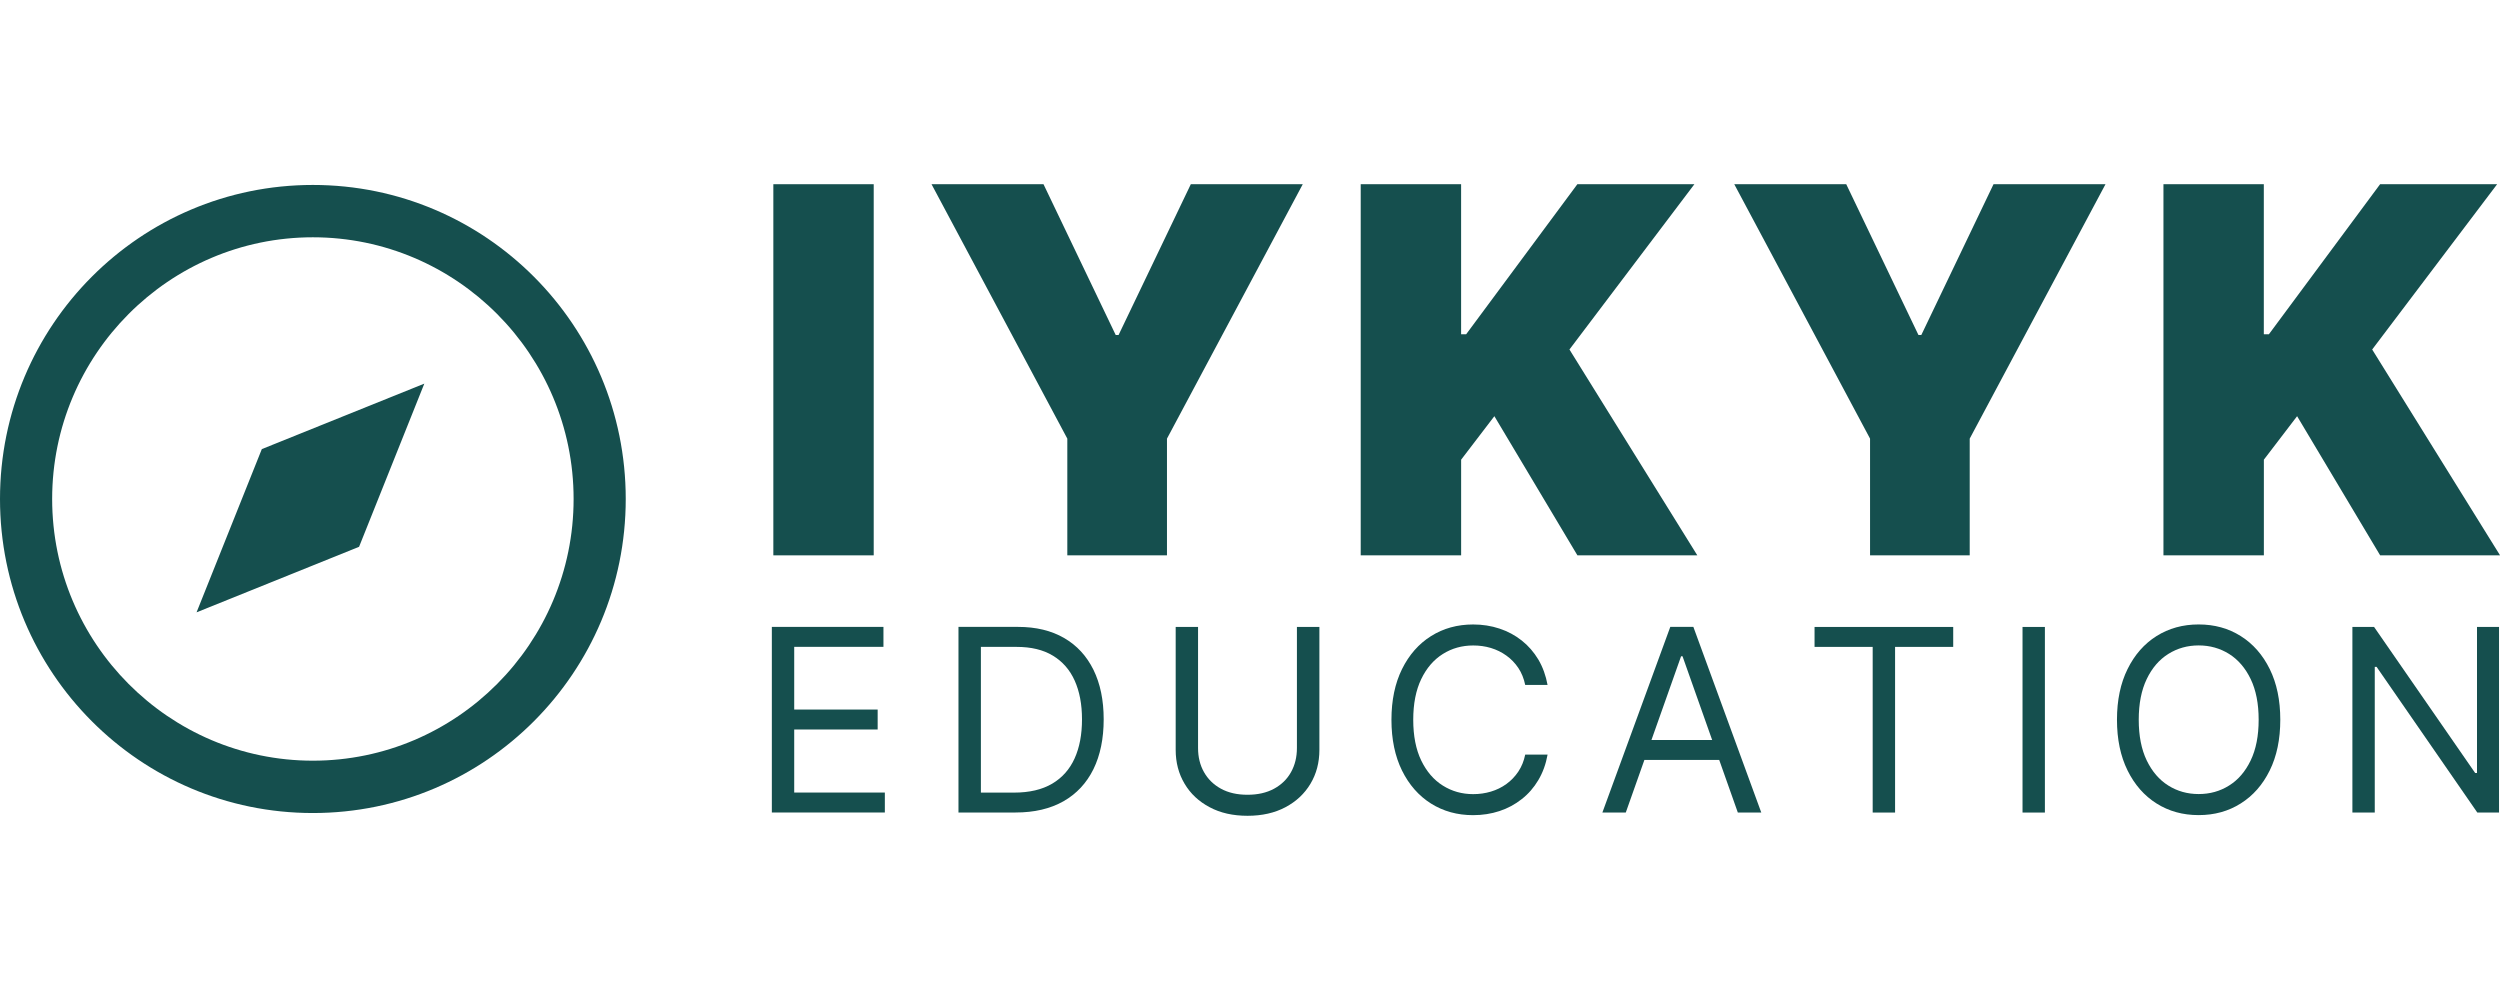
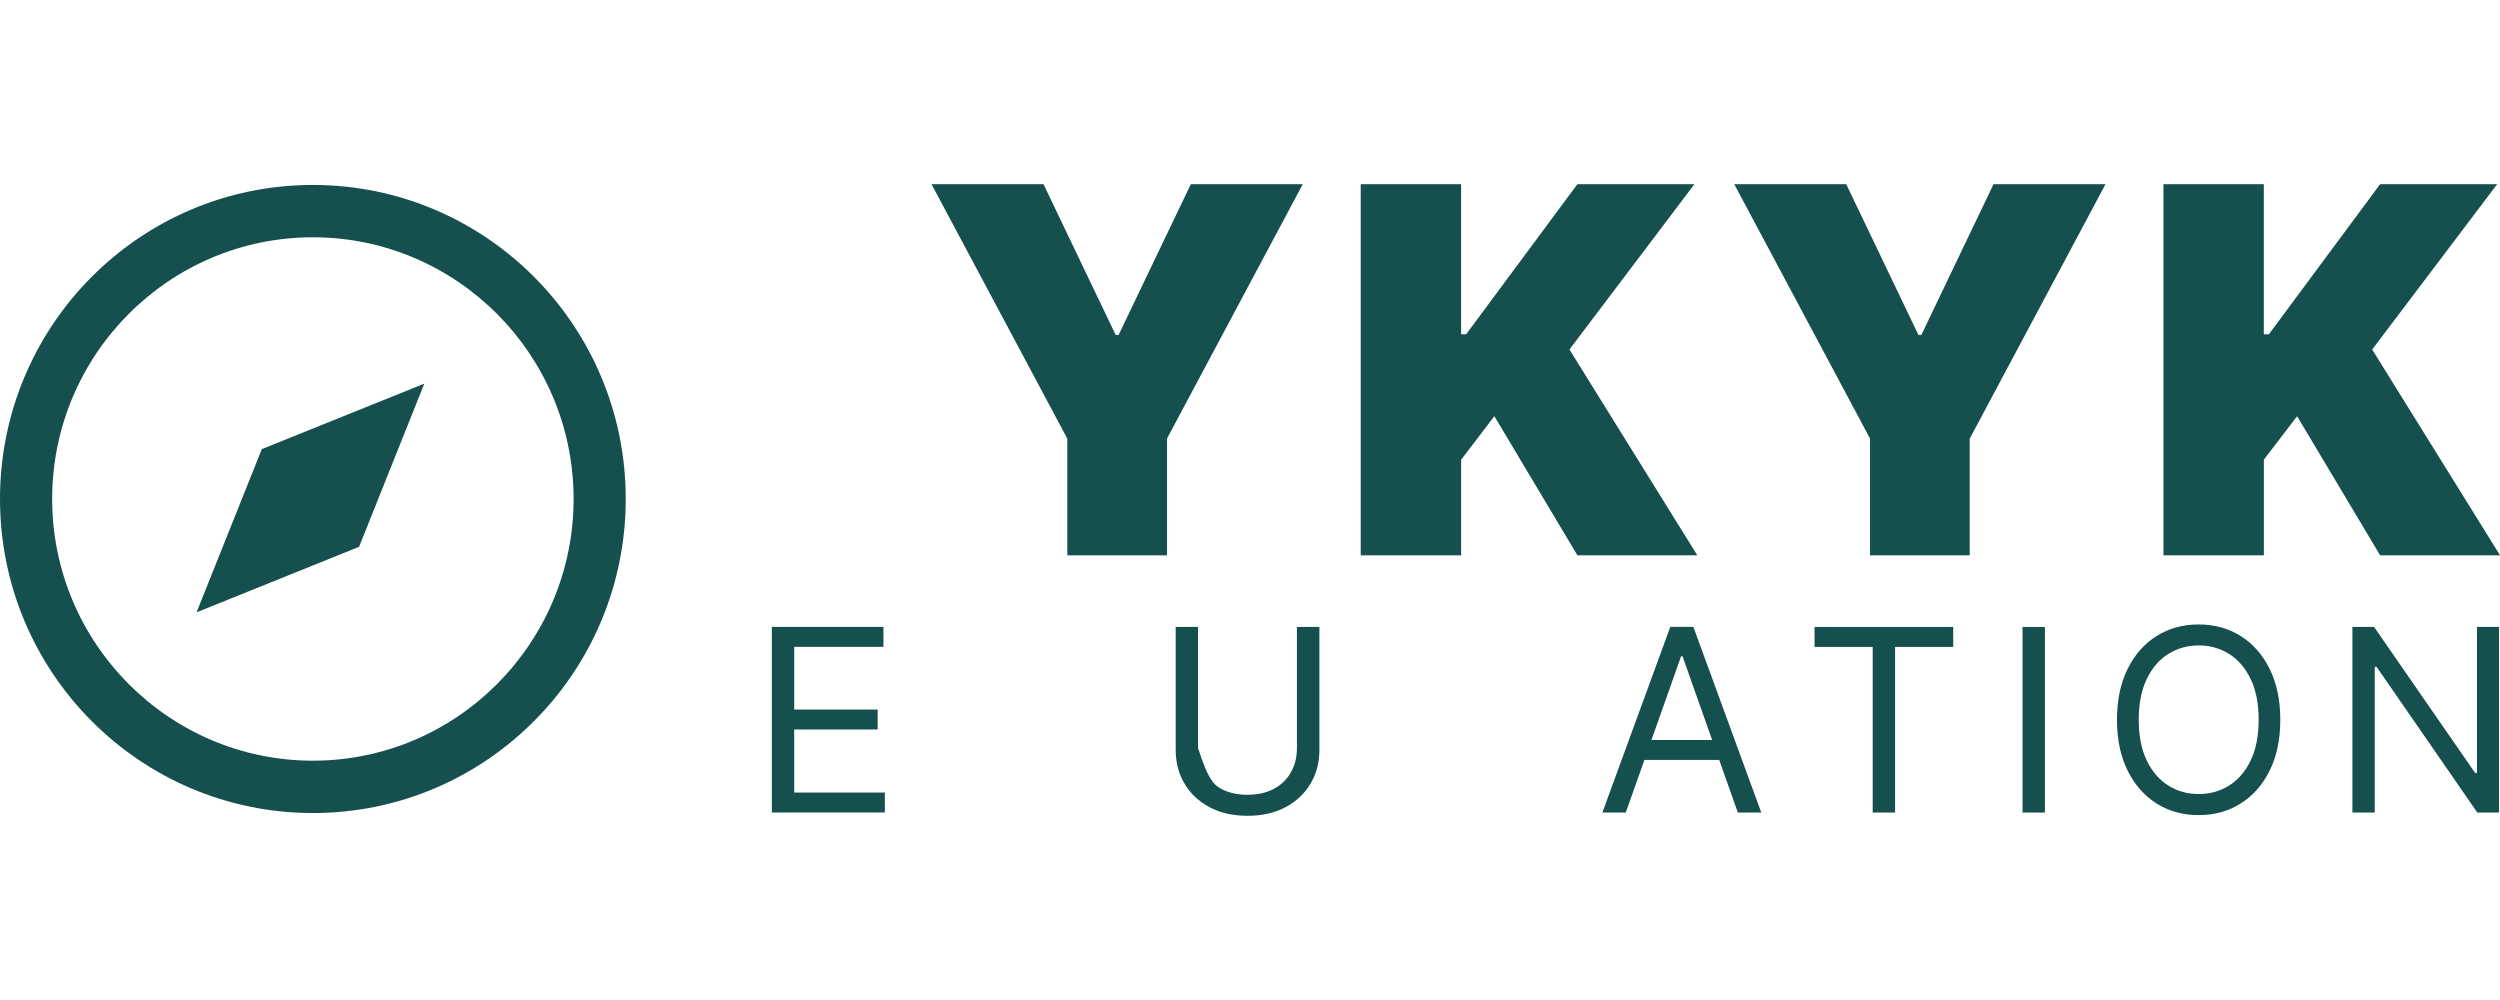
<svg xmlns="http://www.w3.org/2000/svg" width="95" height="38" viewBox="0 0 95 38" fill="none">
-   <path d="M33.201 7V21.103H29.387V7H33.201Z" fill="#154F4E" />
  <path d="M35.398 7H39.653L42.397 12.73H42.506L45.251 7H49.505L44.345 16.668V21.103H40.558V16.668L35.398 7Z" fill="#154F4E" />
  <path d="M51.707 21.103V7H55.522V12.702H55.714L59.94 7H64.387L59.639 13.281L64.498 21.103H59.942L56.786 15.815L55.523 17.468V21.103H51.709H51.707Z" fill="#154F4E" />
  <path d="M65.902 7H70.157L72.901 12.73H73.01L75.754 7H80.009L74.849 16.668V21.103H71.062V16.668L65.902 7Z" fill="#154F4E" />
  <path d="M82.211 21.103V7H86.025V12.702H86.218L90.444 7H94.891L90.143 13.281L95.002 21.103H90.446L87.29 15.815L86.027 17.468V21.103H82.213H82.211Z" fill="#154F4E" />
  <path d="M29.33 30.875V23.822H33.571V24.58H30.18V26.963H33.351V27.721H30.18V30.117H33.624V30.875H29.328H29.33Z" fill="#154F4E" />
-   <path d="M38.59 30.875H36.422V23.822H38.687C39.368 23.822 39.951 23.963 40.436 24.244C40.922 24.524 41.292 24.928 41.552 25.453C41.81 25.978 41.94 26.605 41.94 27.335C41.94 28.065 41.81 28.701 41.55 29.23C41.288 29.759 40.91 30.165 40.411 30.449C39.911 30.732 39.307 30.875 38.592 30.875H38.59ZM37.274 30.119H38.536C39.117 30.119 39.598 30.006 39.981 29.781C40.363 29.556 40.647 29.236 40.835 28.82C41.023 28.405 41.116 27.909 41.116 27.337C41.116 26.764 41.023 26.277 40.839 25.865C40.654 25.453 40.377 25.137 40.008 24.914C39.64 24.691 39.182 24.582 38.633 24.582H37.274V30.119Z" fill="#154F4E" />
-   <path d="M49.287 23.824H50.137V28.494C50.137 28.976 50.024 29.405 49.798 29.783C49.572 30.161 49.255 30.457 48.847 30.674C48.439 30.891 47.957 31 47.406 31C46.855 31 46.374 30.893 45.966 30.674C45.556 30.457 45.239 30.161 45.015 29.783C44.789 29.405 44.676 28.976 44.676 28.494V23.824H45.526V28.424C45.526 28.769 45.601 29.075 45.752 29.341C45.902 29.608 46.118 29.819 46.398 29.972C46.677 30.125 47.014 30.201 47.404 30.201C47.795 30.201 48.132 30.125 48.413 29.972C48.694 29.819 48.91 29.61 49.059 29.341C49.208 29.073 49.283 28.769 49.283 28.424V23.824H49.287Z" fill="#154F4E" />
-   <path d="M58.808 26.028H57.958C57.908 25.783 57.819 25.566 57.696 25.381C57.571 25.196 57.421 25.039 57.242 24.912C57.066 24.785 56.87 24.689 56.654 24.623C56.438 24.558 56.214 24.528 55.982 24.528C55.556 24.528 55.172 24.635 54.827 24.852C54.482 25.069 54.209 25.385 54.006 25.807C53.804 26.227 53.703 26.742 53.703 27.352C53.703 27.963 53.804 28.478 54.006 28.898C54.209 29.317 54.482 29.636 54.827 29.852C55.172 30.069 55.556 30.177 55.982 30.177C56.216 30.177 56.44 30.145 56.654 30.081C56.868 30.017 57.064 29.922 57.242 29.793C57.419 29.665 57.571 29.508 57.696 29.321C57.821 29.134 57.908 28.919 57.958 28.675H58.808C58.744 29.035 58.627 29.357 58.457 29.643C58.288 29.928 58.077 30.171 57.825 30.367C57.573 30.566 57.292 30.718 56.979 30.821C56.666 30.924 56.333 30.976 55.978 30.976C55.38 30.976 54.847 30.829 54.379 30.535C53.911 30.24 53.545 29.823 53.277 29.282C53.01 28.741 52.875 28.096 52.875 27.352C52.875 26.608 53.01 25.966 53.277 25.425C53.545 24.884 53.911 24.466 54.379 24.172C54.847 23.878 55.378 23.73 55.978 23.73C56.333 23.73 56.666 23.782 56.979 23.886C57.292 23.989 57.573 24.14 57.825 24.339C58.077 24.538 58.286 24.779 58.457 25.063C58.625 25.347 58.742 25.67 58.808 26.032V26.028Z" fill="#154F4E" />
+   <path d="M49.287 23.824H50.137V28.494C50.137 28.976 50.024 29.405 49.798 29.783C49.572 30.161 49.255 30.457 48.847 30.674C48.439 30.891 47.957 31 47.406 31C46.855 31 46.374 30.893 45.966 30.674C45.556 30.457 45.239 30.161 45.015 29.783C44.789 29.405 44.676 28.976 44.676 28.494V23.824H45.526V28.424C45.902 29.608 46.118 29.819 46.398 29.972C46.677 30.125 47.014 30.201 47.404 30.201C47.795 30.201 48.132 30.125 48.413 29.972C48.694 29.819 48.91 29.61 49.059 29.341C49.208 29.073 49.283 28.769 49.283 28.424V23.824H49.287Z" fill="#154F4E" />
  <path d="M61.782 30.875H60.891L63.471 23.822H64.348L66.928 30.875H66.037L63.936 24.938H63.881L61.78 30.875H61.782ZM62.113 28.12H65.708V28.878H62.113V28.12Z" fill="#154F4E" />
  <path d="M68.953 24.582V23.824H74.222V24.582H72.013V30.877H71.162V24.582H68.953Z" fill="#154F4E" />
  <path d="M77.706 23.824V30.877H76.856V23.824H77.706Z" fill="#154F4E" />
  <path d="M86.651 27.35C86.651 28.094 86.517 28.737 86.249 29.279C85.982 29.82 85.615 30.238 85.147 30.532C84.68 30.827 84.149 30.974 83.548 30.974C82.948 30.974 82.417 30.827 81.949 30.532C81.482 30.238 81.115 29.82 80.848 29.279C80.58 28.738 80.445 28.094 80.445 27.35C80.445 26.606 80.58 25.964 80.848 25.423C81.115 24.882 81.482 24.464 81.949 24.17C82.417 23.876 82.948 23.729 83.548 23.729C84.149 23.729 84.68 23.876 85.147 24.17C85.615 24.464 85.982 24.882 86.249 25.423C86.517 25.964 86.651 26.608 86.651 27.35ZM85.829 27.35C85.829 26.74 85.728 26.225 85.526 25.805C85.324 25.385 85.05 25.067 84.706 24.85C84.361 24.635 83.976 24.526 83.55 24.526C83.124 24.526 82.74 24.634 82.395 24.85C82.05 25.067 81.777 25.383 81.575 25.805C81.373 26.225 81.272 26.74 81.272 27.35C81.272 27.961 81.373 28.476 81.575 28.896C81.777 29.315 82.05 29.634 82.395 29.85C82.74 30.067 83.124 30.174 83.55 30.174C83.976 30.174 84.361 30.067 84.706 29.85C85.05 29.636 85.324 29.317 85.526 28.896C85.728 28.476 85.829 27.961 85.829 27.35Z" fill="#154F4E" />
  <path d="M94.963 23.824V30.877H94.138L90.31 25.34H90.241V30.877H89.391V23.824H90.215L94.057 29.375H94.126V23.824H94.963Z" fill="#154F4E" />
  <path d="M13.643 20.781H13.639L7.469 23.269L9.946 17.074L9.95 17.066L9.954 17.064L16.124 14.578L13.647 20.773L13.643 20.781Z" fill="#154F4E" />
  <path d="M11.889 9.017C17.352 9.017 21.797 13.478 21.797 18.961C21.797 24.445 17.352 28.906 11.889 28.906C6.426 28.906 1.982 24.445 1.982 18.961C1.982 13.478 6.426 9.017 11.889 9.017ZM11.889 7.028C5.322 7.028 0 12.37 0 18.961C0 25.552 5.322 30.895 11.889 30.895C18.456 30.895 23.778 25.552 23.778 18.961C23.778 12.37 18.456 7.028 11.889 7.028Z" fill="#154F4E" />
</svg>